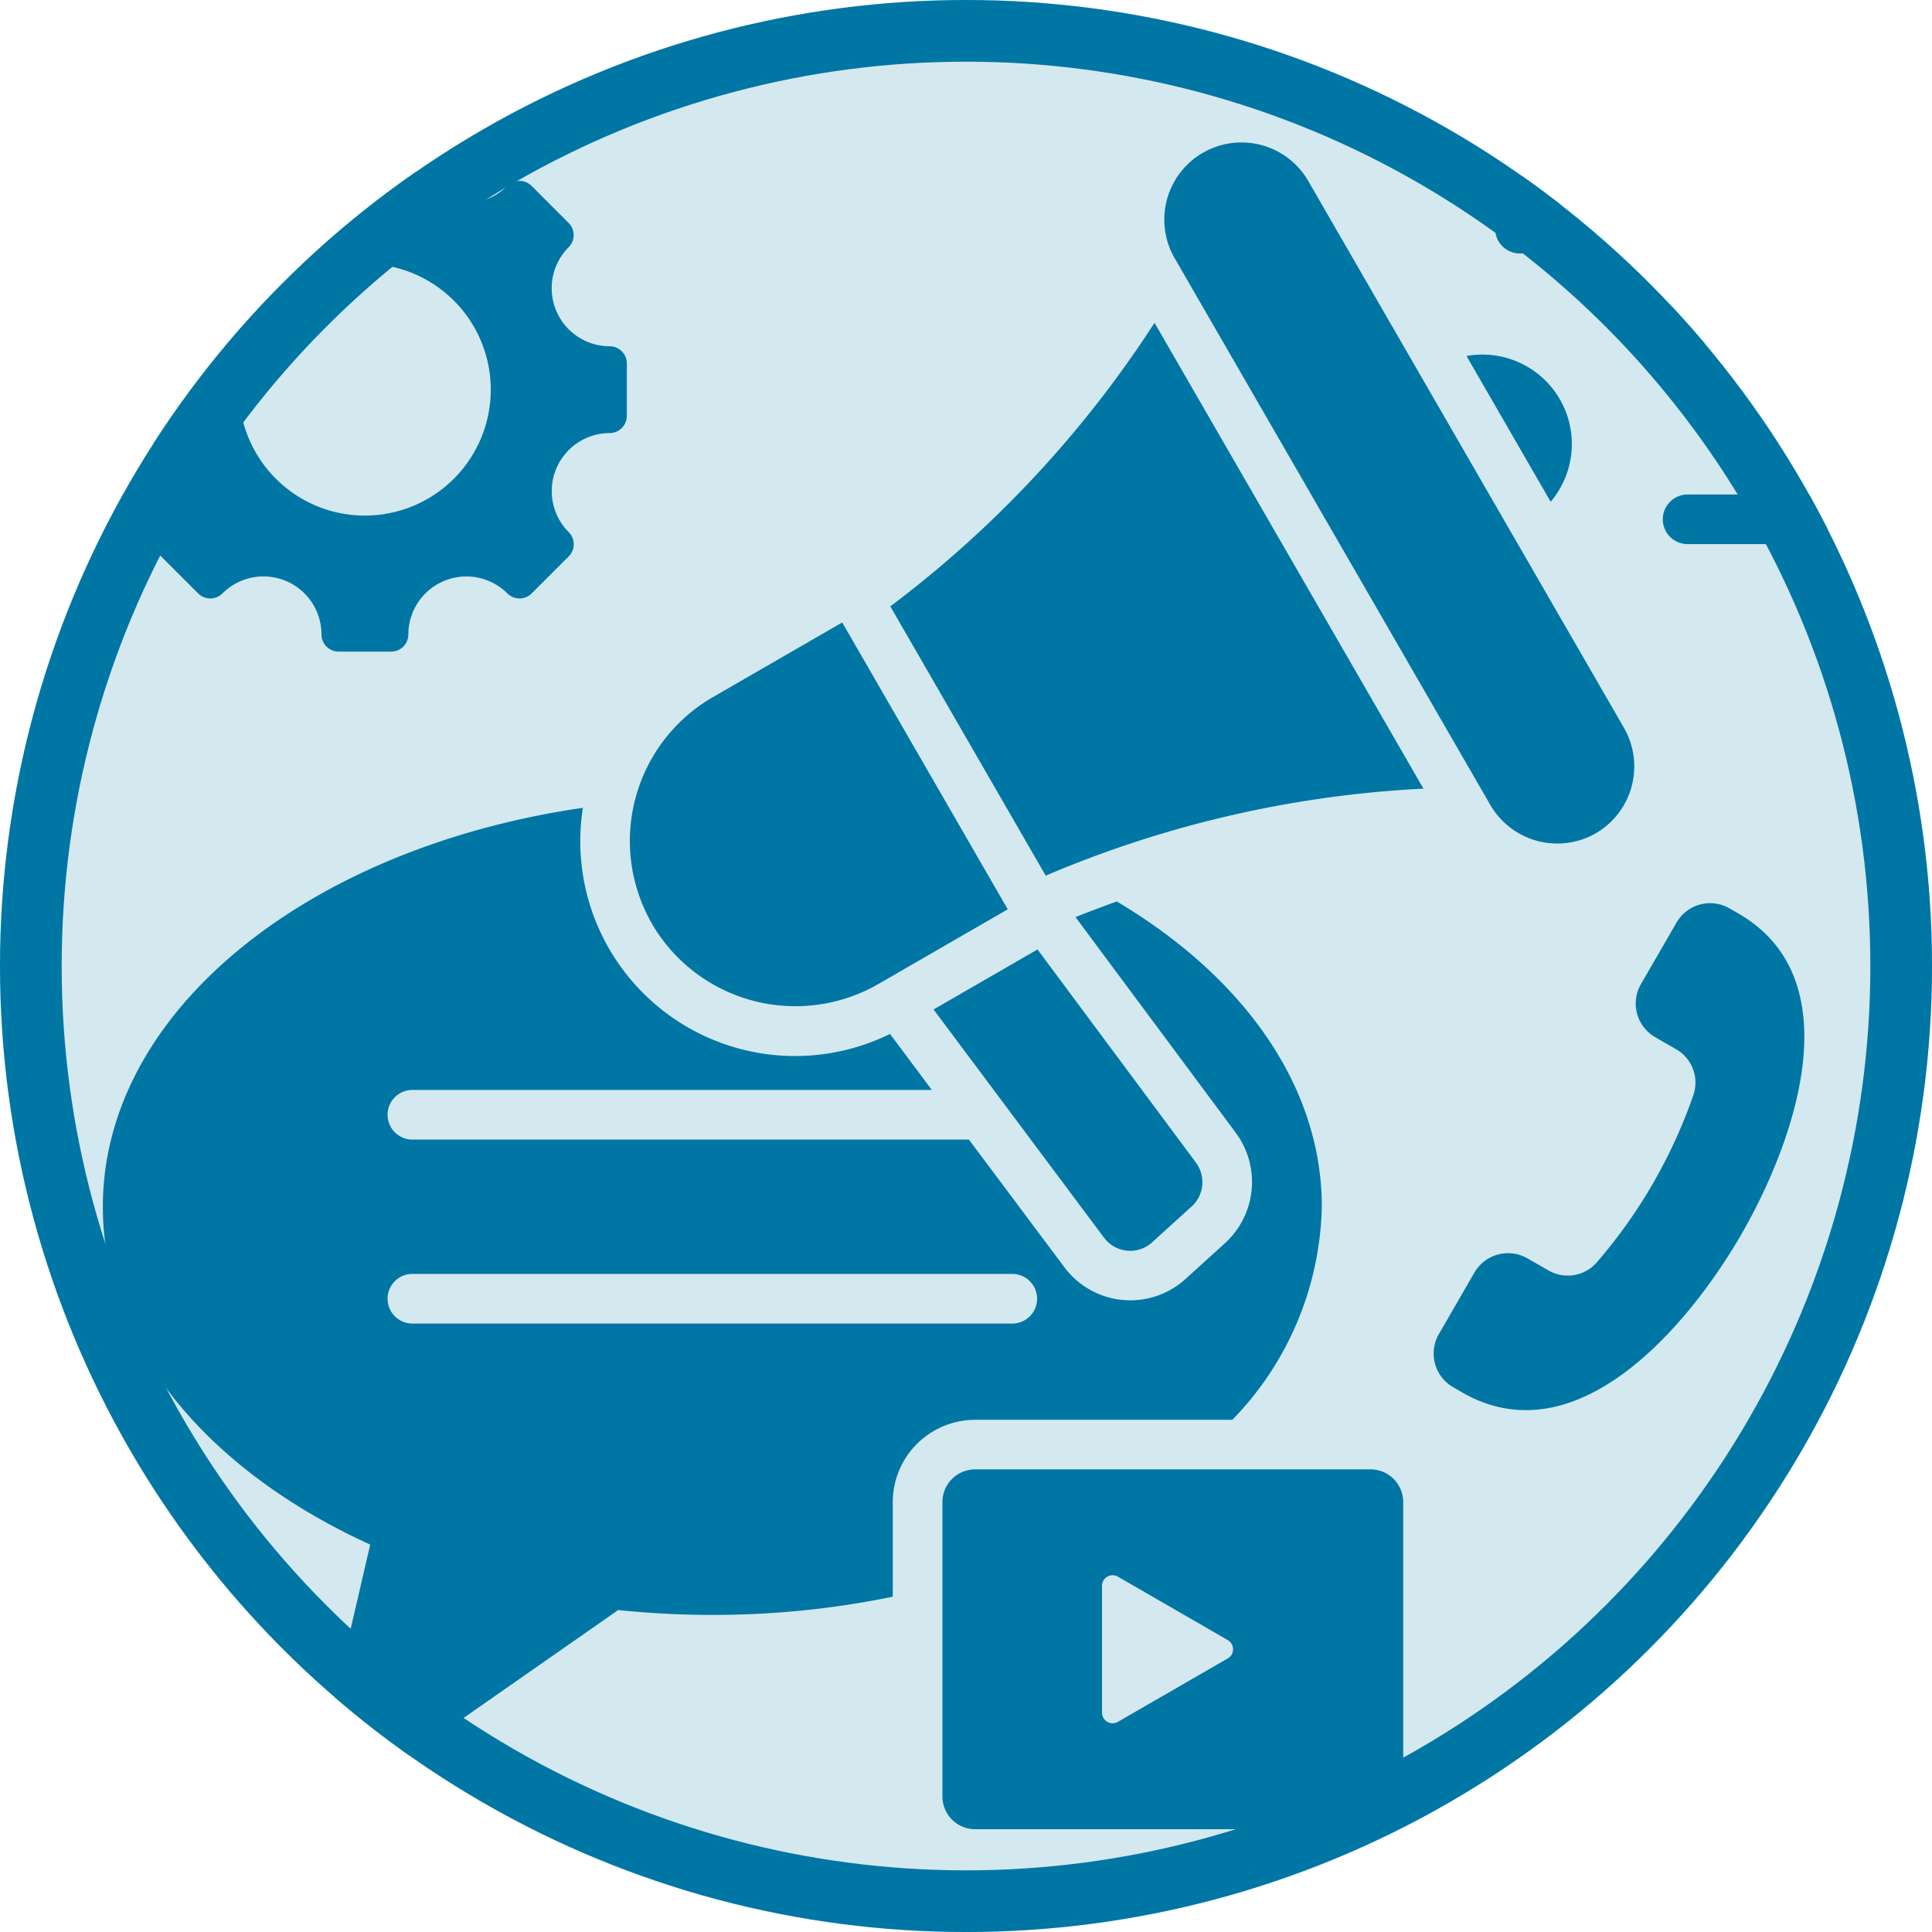
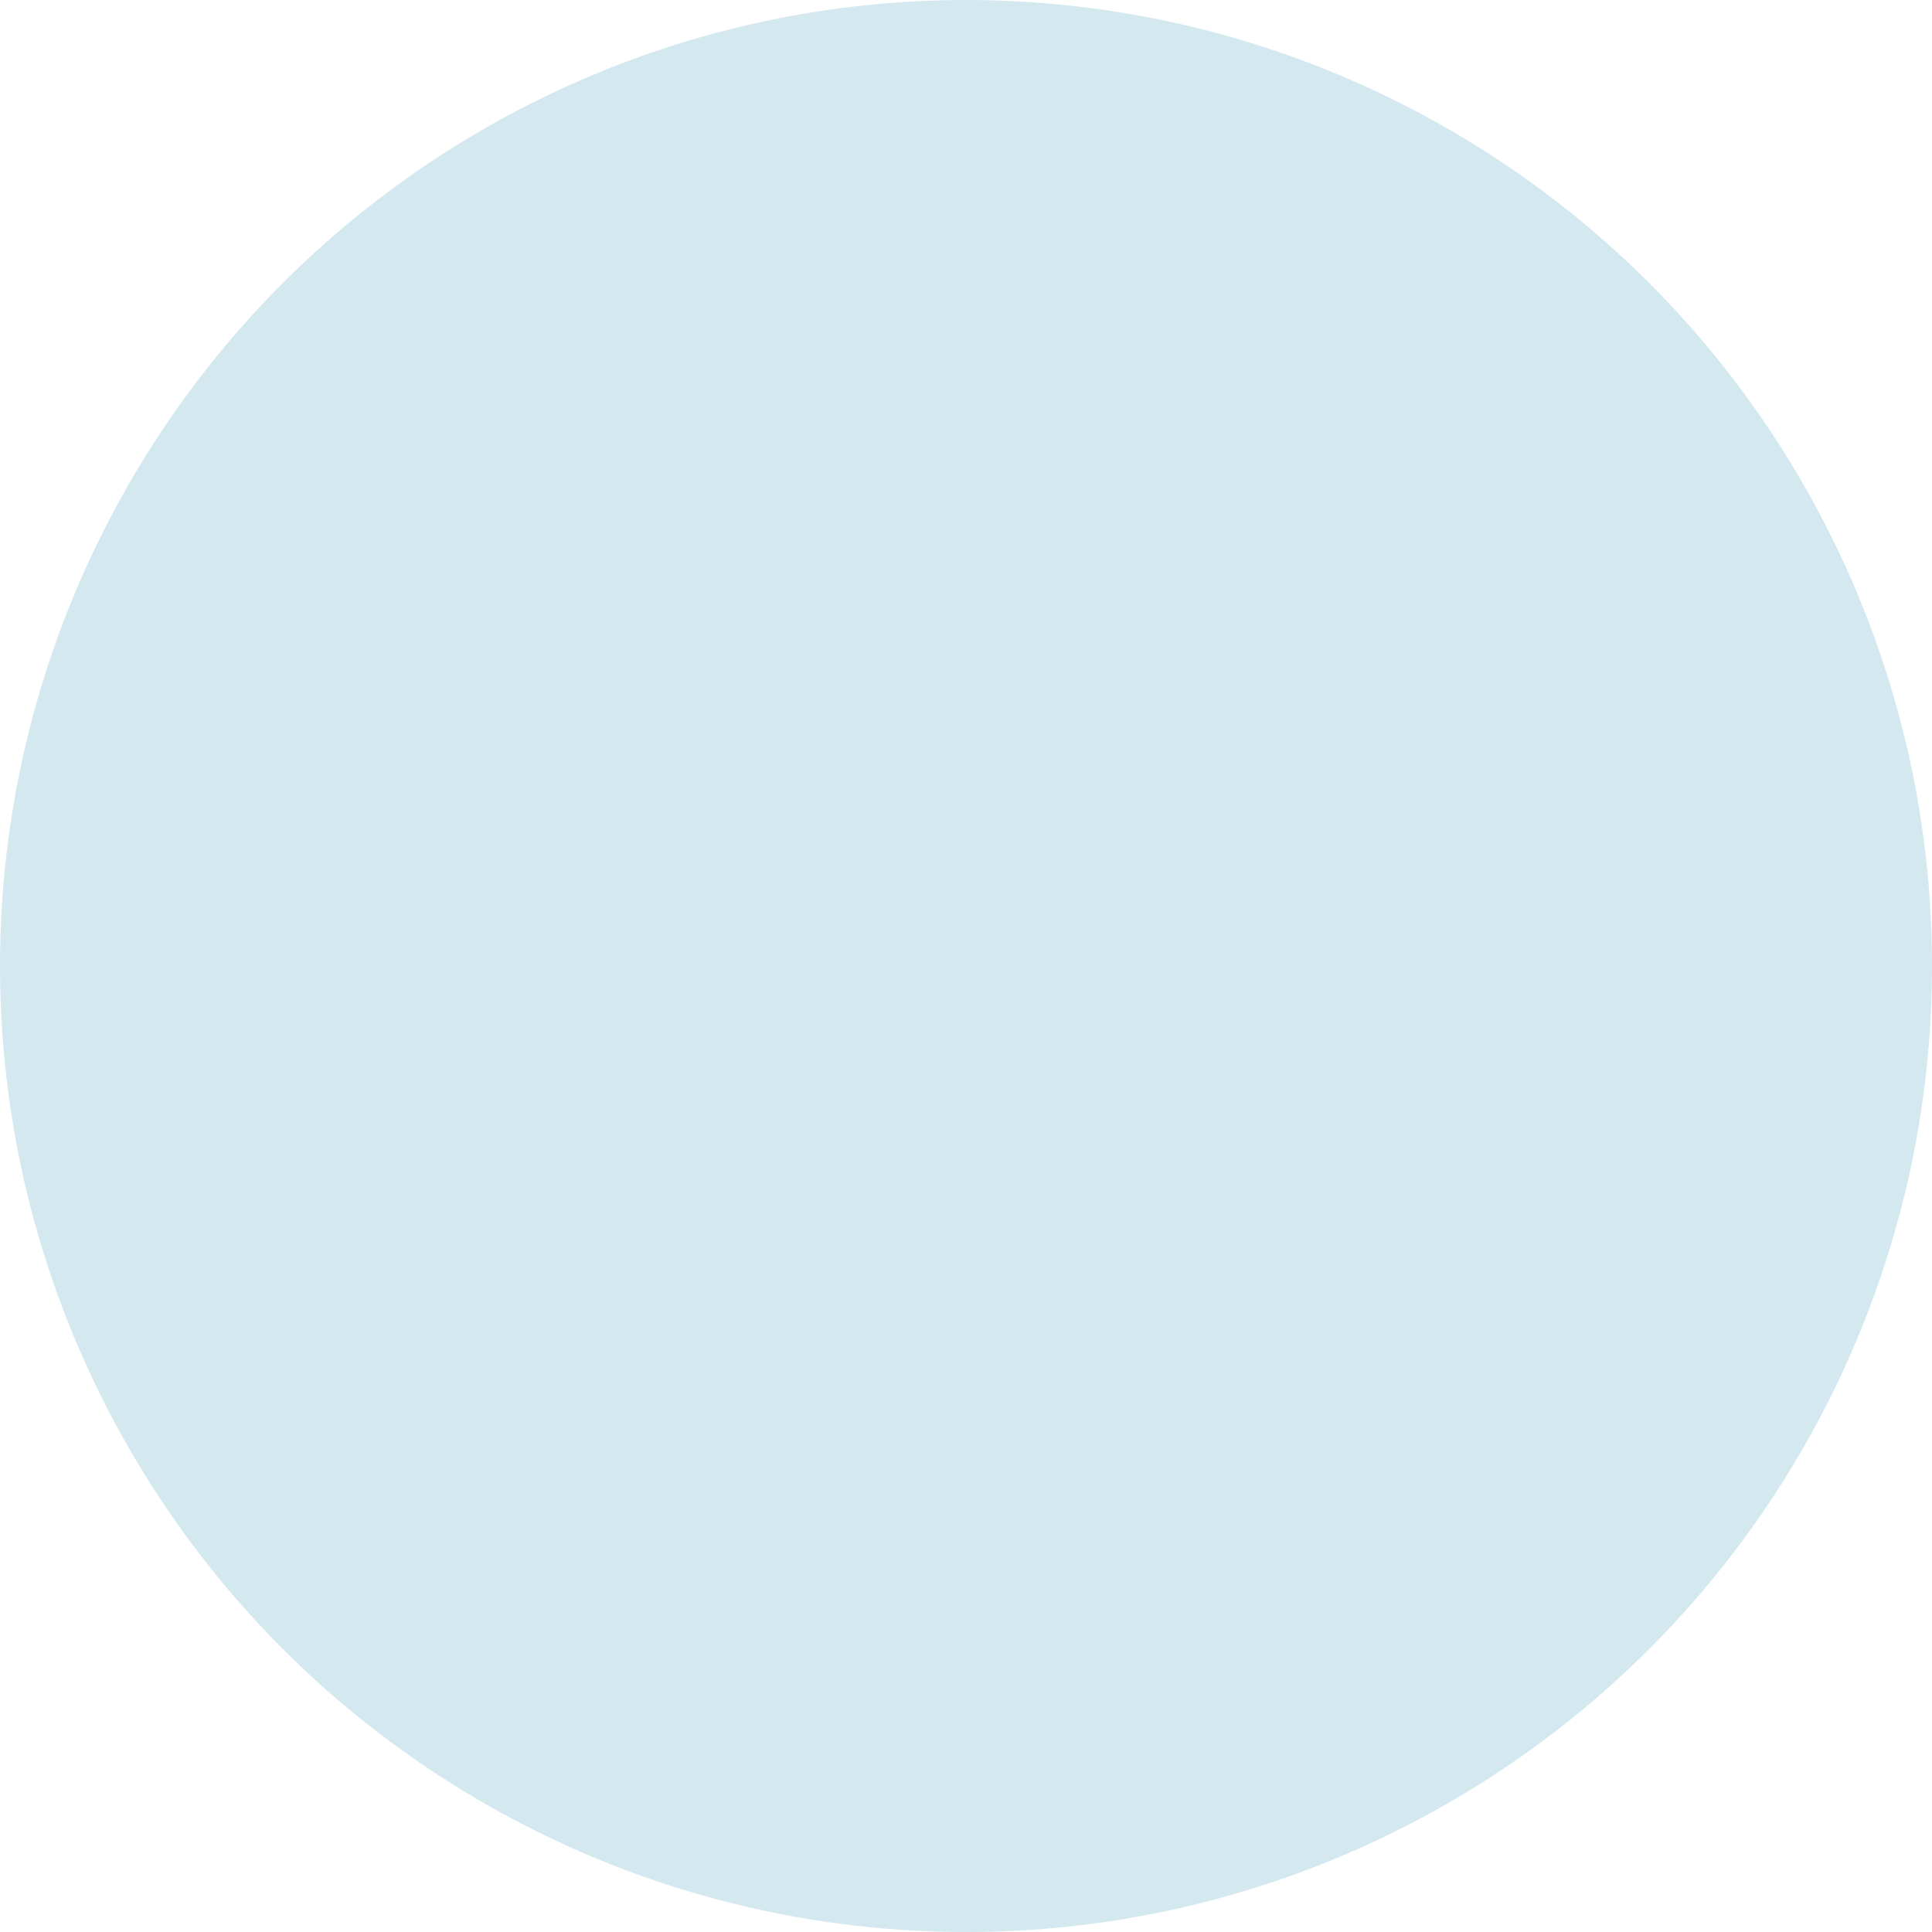
<svg xmlns="http://www.w3.org/2000/svg" width="93.987" height="93.987" viewBox="0 0 93.987 93.987">
  <defs>
    <clipPath id="clip-path">
      <circle id="Ellisse_4" data-name="Ellisse 4" cx="46.994" cy="46.994" r="46.994" fill="#0076a5" stroke="#0076a5" stroke-width="5" />
    </clipPath>
  </defs>
  <g id="Raggruppa_155" data-name="Raggruppa 155" transform="translate(-723.883 -899.883)">
    <g id="Ellisse_5" data-name="Ellisse 5" transform="translate(723.883 899.883)" fill="rgba(0,118,165,0.17)" stroke="#0076a5" stroke-width="3">
      <circle cx="46.994" cy="46.994" r="46.994" stroke="none" />
-       <circle cx="46.994" cy="46.994" r="45.494" fill="none" />
    </g>
    <g id="Gruppo_di_maschere_2" data-name="Gruppo di maschere 2" transform="translate(723.883 899.883)" clip-path="url(#clip-path)">
-       <path id="Tracciato_796" data-name="Tracciato 796" d="M78.184,74.984l.434.25c5.617,3.243,11.075-3.325,13.59-7.682s5.475-12.368-.142-15.611l-.434-.25a1.889,1.889,0,0,0-2.575.69l-1.734,3a1.889,1.889,0,0,0,.69,2.575l1.017.586a1.87,1.87,0,0,1,.843,2.239,24.92,24.92,0,0,1-4.694,8.13,1.871,1.871,0,0,1-2.36.39L81.8,68.717a1.889,1.889,0,0,0-2.575.69l-1.733,3a1.889,1.889,0,0,0,.69,2.575ZM37.157,28.57a2.823,2.823,0,0,0-1.995,4.816.837.837,0,0,1,0,1.184l-1.8,1.8a.837.837,0,0,1-1.184,0,2.823,2.823,0,0,0-4.816,1.995.837.837,0,0,1-.837.837H23.973a.837.837,0,0,1-.837-.837,2.821,2.821,0,0,0-4.816-1.995.837.837,0,0,1-1.184,0l-1.8-1.8a.837.837,0,0,1,0-1.184,2.823,2.823,0,0,0-1.995-4.816.837.837,0,0,1-.837-.837V25.184a.837.837,0,0,1,.837-.837,2.823,2.823,0,0,0,1.995-4.816.838.838,0,0,1,0-1.184l1.8-1.8a.837.837,0,0,1,1.184,0,2.823,2.823,0,0,0,4.816-1.995.837.837,0,0,1,.837-.837h2.549a.837.837,0,0,1,.837.837,2.823,2.823,0,0,0,4.816,1.995.837.837,0,0,1,1.184,0l1.8,1.8a.838.838,0,0,1,0,1.184,2.823,2.823,0,0,0,1.995,4.816.837.837,0,0,1,.837.837v2.549a.837.837,0,0,1-.837.837Zm-11.91-8.236a6.125,6.125,0,1,0,6.125,6.125,6.125,6.125,0,0,0-6.125-6.125Zm13.961,32.1a8.078,8.078,0,0,0,11,2.949l6.314-3.645L48.469,37.784l-6.313,3.644a8.078,8.078,0,0,0-2.948,11Zm18.766,1.254-5.061,2.922,8.3,11.113a1.587,1.587,0,0,0,2.337.211l1.917-1.74a1.6,1.6,0,0,0,.2-2.147l-7.7-10.36Zm27.148-5.645A3.765,3.765,0,0,0,86.5,42.911L71.1,16.237a3.754,3.754,0,0,0-6.5,3.754l15.4,26.674a3.765,3.765,0,0,0,5.128,1.374Zm4.473-14.071a1.207,1.207,0,0,1,0-2.414h5.679a1.207,1.207,0,0,1,0,2.414ZM82.478,19.232a1.2,1.2,0,1,1-2.084-1.207l2.839-4.918a1.2,1.2,0,1,1,2.084,1.207ZM89.2,24.956A1.2,1.2,0,0,1,88,22.872l4.662-2.693a1.2,1.2,0,1,1,1.2,2.084ZM50.808,37,58.368,50.1a53.707,53.707,0,0,1,18.376-4.233L63.662,23.206A53.716,53.716,0,0,1,50.808,37ZM78.839,24.821a4.35,4.35,0,0,1,4.094,7.091ZM74.171,78.983H54.932a1.594,1.594,0,0,0-1.589,1.589V94.9a1.594,1.594,0,0,0,1.589,1.589H74.171A1.594,1.594,0,0,0,75.76,94.9V80.572A1.594,1.594,0,0,0,74.171,78.983Zm-6.952,9.2-5.336,3.081a.517.517,0,0,1-.776-.448V84.652a.517.517,0,0,1,.776-.448l5.336,3.081a.517.517,0,0,1,0,.9ZM61.826,51.356q-1.017.366-2.009.761L67.608,62.6a4.024,4.024,0,0,1-.513,5.374l-1.917,1.74a4,4,0,0,1-5.894-.554L54.632,62.94H27.559a1.207,1.207,0,0,1,0-2.414h25.27L50.793,57.8a10.45,10.45,0,0,1-14.94-11C22.5,48.736,12.5,56.689,12.5,66.208c0,6.835,5.157,12.862,13.007,16.434L22.6,95.173a.517.517,0,0,0,.8.541l14.17-9.887a44.324,44.324,0,0,0,4.581.236,43.3,43.3,0,0,0,8.777-.885V80.572a4.009,4.009,0,0,1,4-4H67.448A15.311,15.311,0,0,0,71.8,66.208C71.8,60.3,67.944,54.993,61.826,51.356ZM56.742,71.889H27.559a1.207,1.207,0,1,1,0-2.414H56.742a1.207,1.207,0,1,1,0,2.414Z" transform="translate(-7.497 -7.502)" fill="#0076a5" fill-rule="evenodd" />
-     </g>
+       </g>
  </g>
</svg>